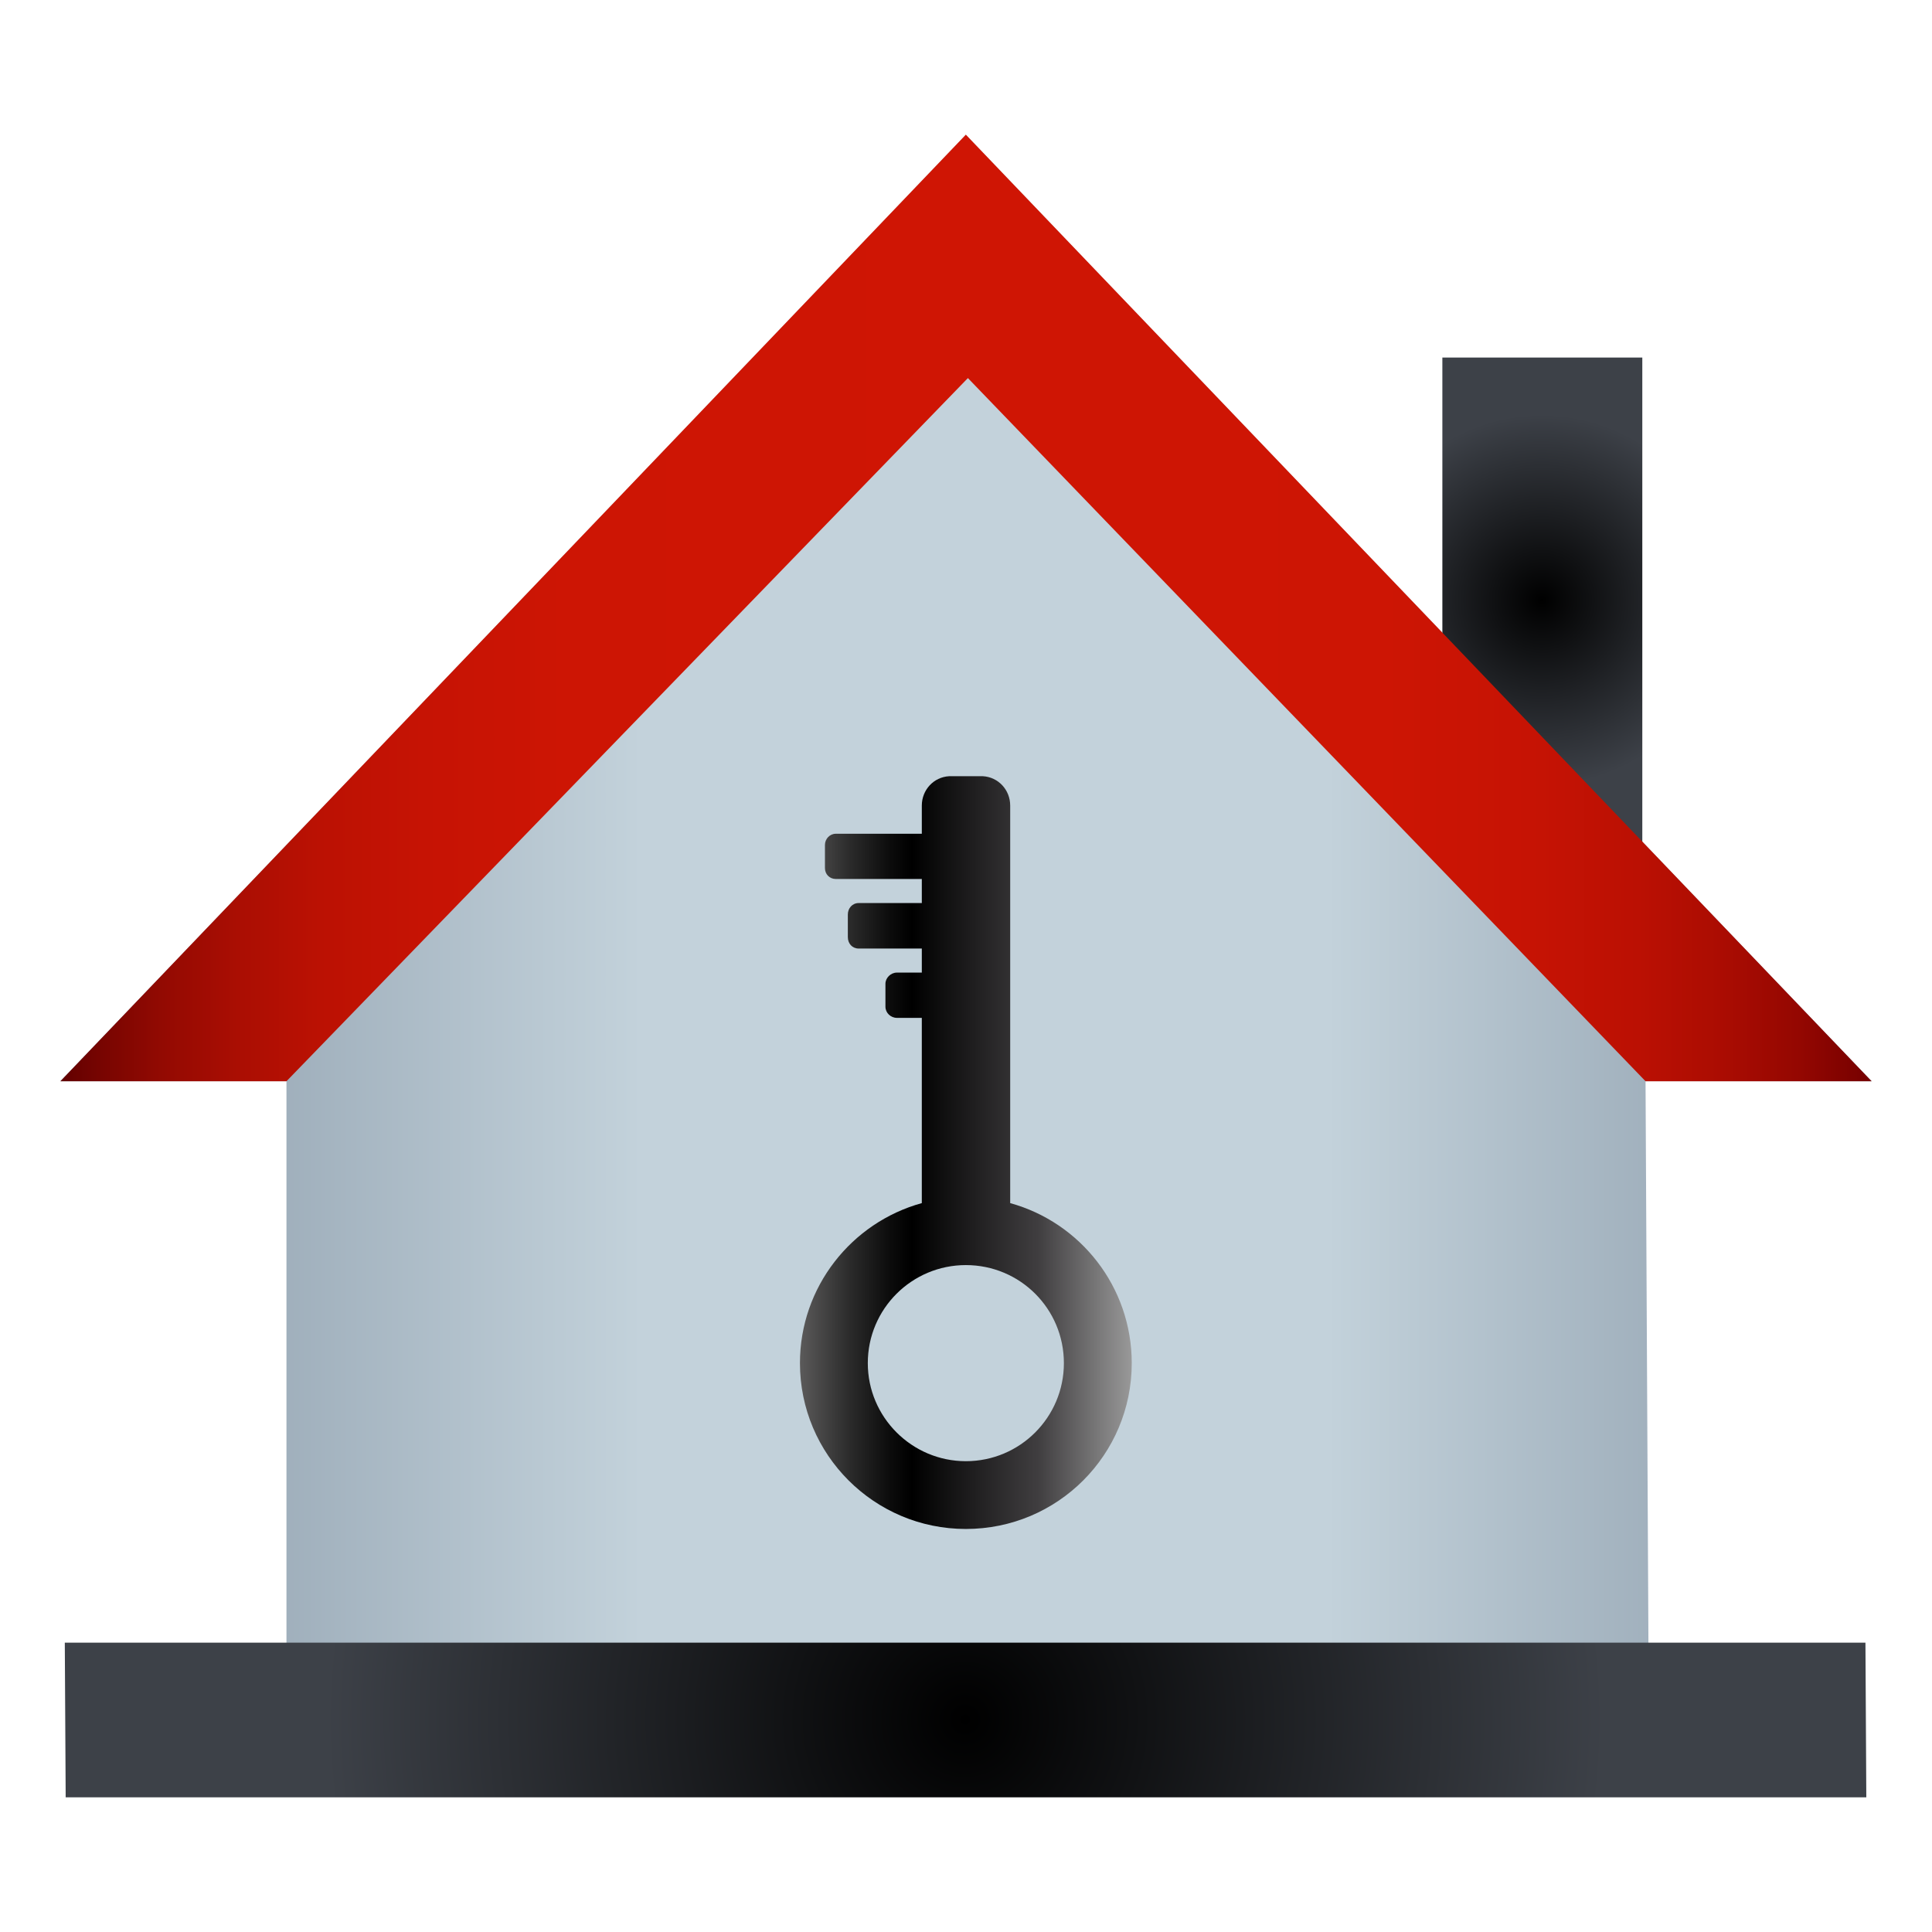
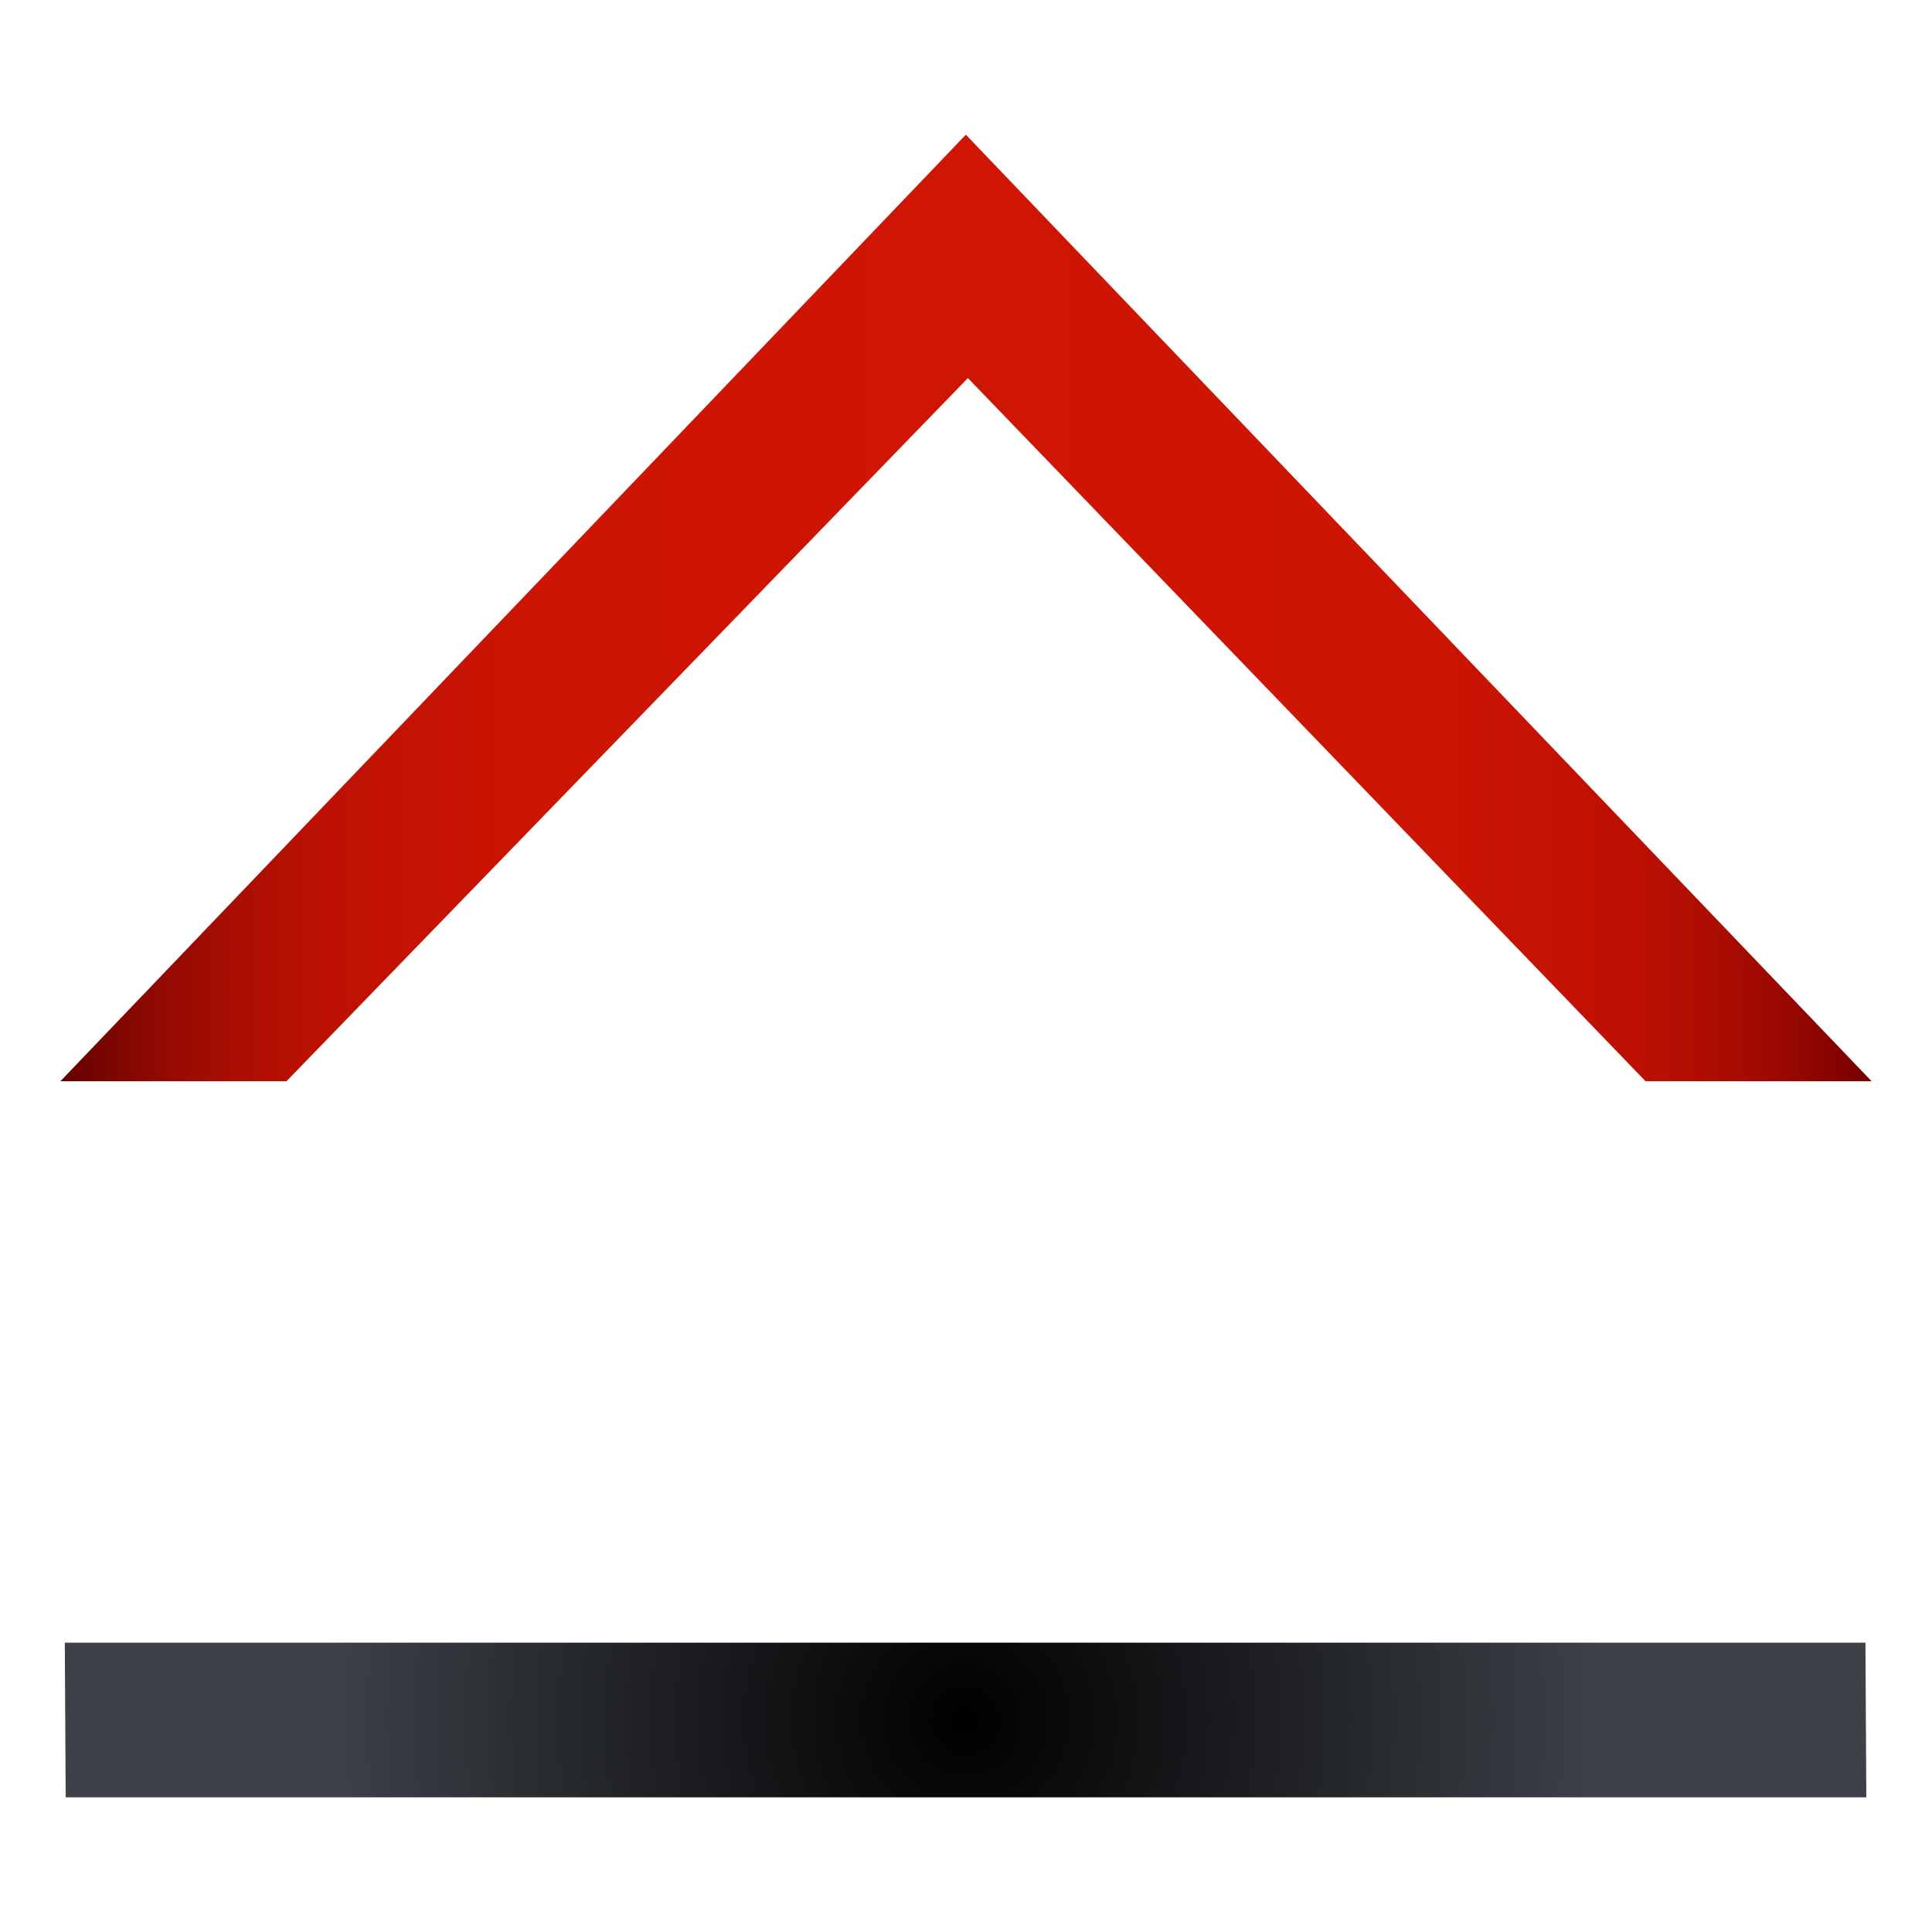
<svg xmlns="http://www.w3.org/2000/svg" height="512px" style="enable-background:new 0 0 512 512;" version="1.1" viewBox="0 0 512 512" width="512px" xml:space="preserve">
  <g id="home__x2C__house__x2C__key__x2C_">
    <g>
      <linearGradient gradientUnits="userSpaceOnUse" id="SVGID_1_" x1="16" x2="496" y1="235.89" y2="235.89">
        <stop offset="0" style="stop-color:#8A9AA9" />
        <stop offset="0.321" style="stop-color:#C3D2DB" />
        <stop offset="0.699" style="stop-color:#C3D2DB" />
        <stop offset="1" style="stop-color:#8A9AA9" />
      </linearGradient>
-       <path d="M496,286.542h-59.915l0.769,149.545H75.916V286.542H16    L255.96,35.693C381.304,166.725,341.468,125.017,496,286.542L496,286.542z" style="fill-rule:evenodd;clip-rule:evenodd;fill:url(#SVGID_1_);" />
      <radialGradient cx="278.558" cy="211.81" gradientTransform="matrix(6.785 0 0 6.785 -1481.413 -1278.097)" gradientUnits="userSpaceOnUse" id="SVGID_2_" r="7.255">
        <stop offset="0" style="stop-color:#000000" />
        <stop offset="1" style="stop-color:#3D4148" />
      </radialGradient>
-       <polygon points="382.241,94.754 435.228,94.754     435.228,223.518 382.241,168.205   " style="fill-rule:evenodd;clip-rule:evenodd;fill:url(#SVGID_2_);" />
      <radialGradient cx="256.031" cy="255.532" gradientTransform="matrix(6.785 0 0 6.785 -1481.413 -1278.097)" gradientUnits="userSpaceOnUse" id="SVGID_3_" r="24.967">
        <stop offset="0" style="stop-color:#000000" />
        <stop offset="1" style="stop-color:#3D4148" />
      </radialGradient>
      <polygon points="494.362,435.32 494.591,476.307     17.399,476.307 17.399,475.225 17.173,435.32   " style="fill-rule:evenodd;clip-rule:evenodd;fill:url(#SVGID_3_);" />
      <linearGradient gradientUnits="userSpaceOnUse" id="SVGID_4_" x1="16" x2="496" y1="161.118" y2="161.118">
        <stop offset="0" style="stop-color:#610000" />
        <stop offset="0.024" style="stop-color:#790501" />
        <stop offset="0.058" style="stop-color:#940A02" />
        <stop offset="0.098" style="stop-color:#AA0E03" />
        <stop offset="0.143" style="stop-color:#BB1103" />
        <stop offset="0.2" style="stop-color:#C61304" />
        <stop offset="0.279" style="stop-color:#CD1504" />
        <stop offset="0.5" style="stop-color:#CF1504" />
        <stop offset="0.73" style="stop-color:#CD1504" />
        <stop offset="0.812" style="stop-color:#C61304" />
        <stop offset="0.871" style="stop-color:#BB1003" />
        <stop offset="0.919" style="stop-color:#AA0C02" />
        <stop offset="0.96" style="stop-color:#940701" />
        <stop offset="0.995" style="stop-color:#790100" />
        <stop offset="1" style="stop-color:#750000" />
      </linearGradient>
      <polygon points="255.96,35.693 16,286.542 75.916,286.542     256.502,100.195 436.085,286.542 496,286.542   " style="fill-rule:evenodd;clip-rule:evenodd;fill:url(#SVGID_4_);" />
      <linearGradient gradientUnits="userSpaceOnUse" id="SVGID_5_" x1="211.994" x2="299.925" y1="305.448" y2="305.448">
        <stop offset="0" style="stop-color:#5B5A5A" />
        <stop offset="0.15" style="stop-color:#2B2B2B" />
        <stop offset="0.27" style="stop-color:#0C0C0C" />
        <stop offset="0.337" style="stop-color:#000000" />
        <stop offset="0.719" style="stop-color:#403E40" />
        <stop offset="1" style="stop-color:#999999" />
      </linearGradient>
-       <path d="M244.29,269.745v49.092    c-18.593,5.127-32.296,22.181-32.296,42.409c0,24.271,19.696,43.947,43.966,43.947c24.349,0,43.965-19.677,43.965-43.947    c0-20.229-13.622-37.282-32.213-42.409V213.48c0-4.12-3.114-7.54-7.236-7.777h-8.951c-4.12,0.237-7.234,3.657-7.234,7.777v7.474    h-22.793c-1.637,0-2.879,1.4-2.879,2.956v6.151c0,1.629,1.242,2.88,2.879,2.88h22.793v6.377h-16.729    c-1.706,0-2.879,1.401-2.879,3.036v5.984c0,1.715,1.173,3.037,2.879,3.037h16.729v6.376h-6.617c-1.626,0-3.026,1.402-3.026,2.957    v6.079c0,1.635,1.4,2.957,3.026,2.957H244.29z M229.975,361.246c0-14.393,11.672-25.985,25.985-25.985    c14.393,0,25.983,11.593,25.983,25.985c0,14.314-11.591,25.983-25.983,25.983C241.646,387.229,229.975,375.561,229.975,361.246    L229.975,361.246z" style="fill-rule:evenodd;clip-rule:evenodd;fill:url(#SVGID_5_);" />
    </g>
  </g>
  <g id="Layer_1" />
</svg>